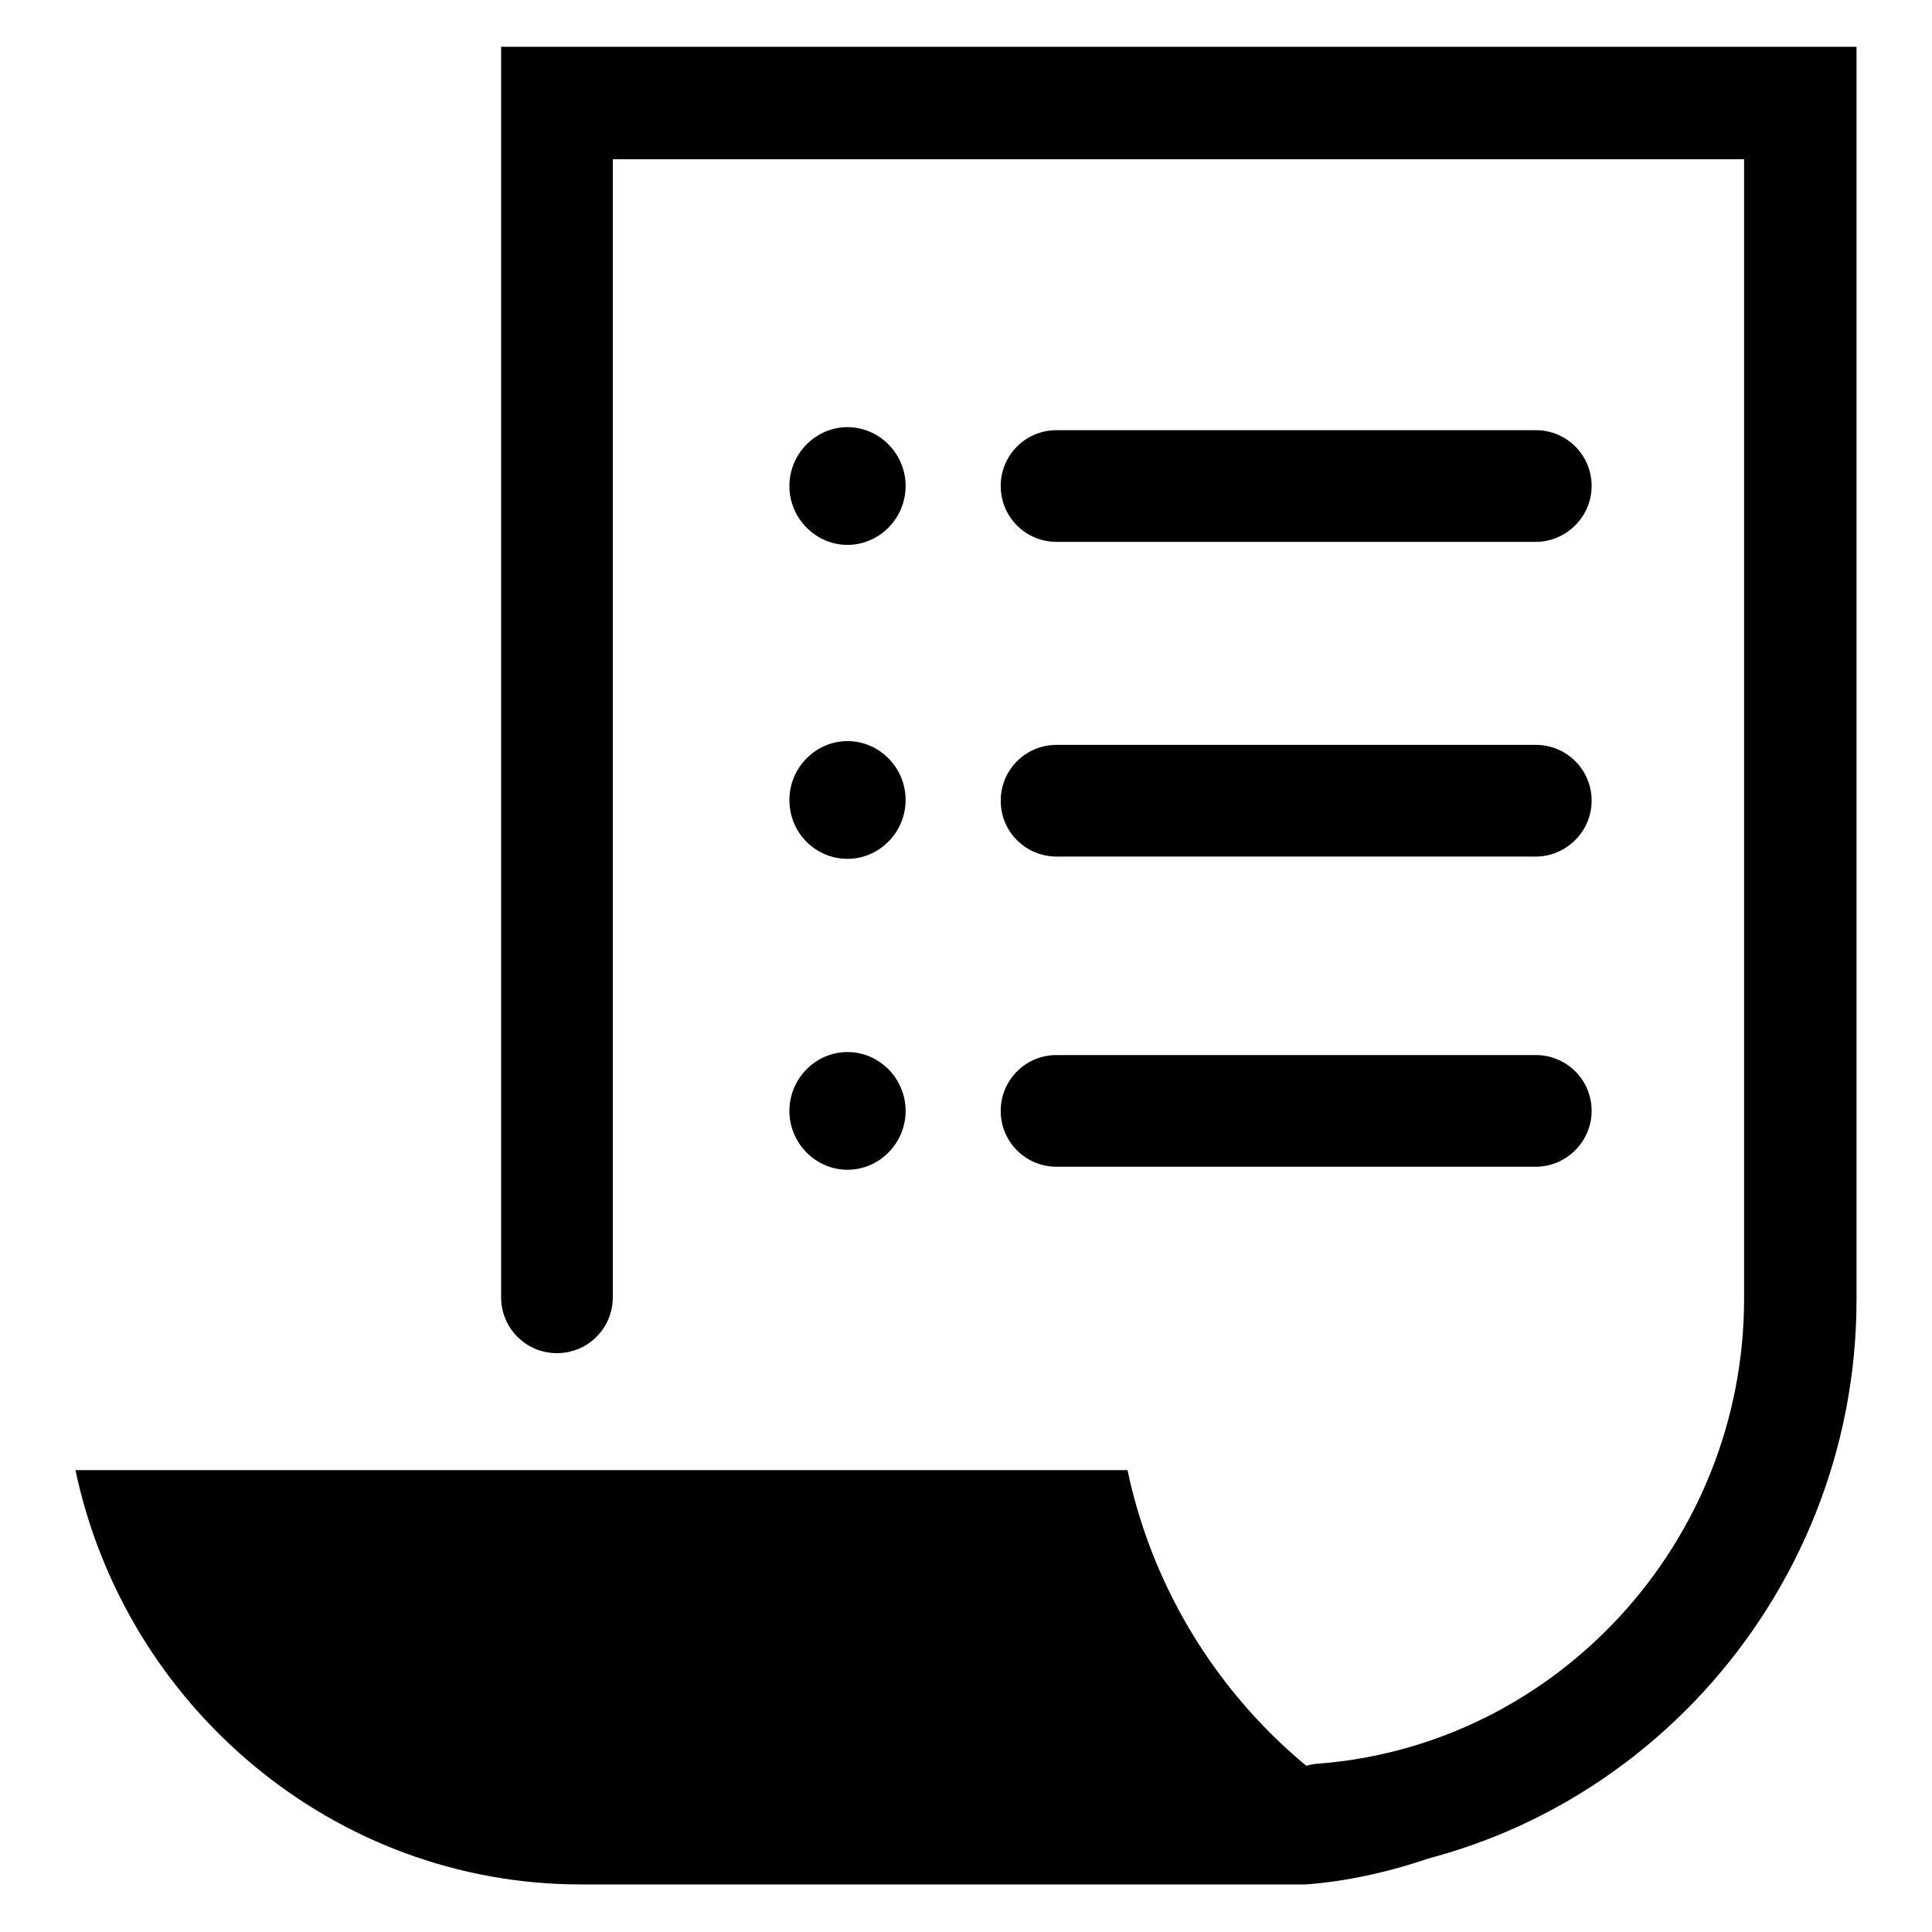
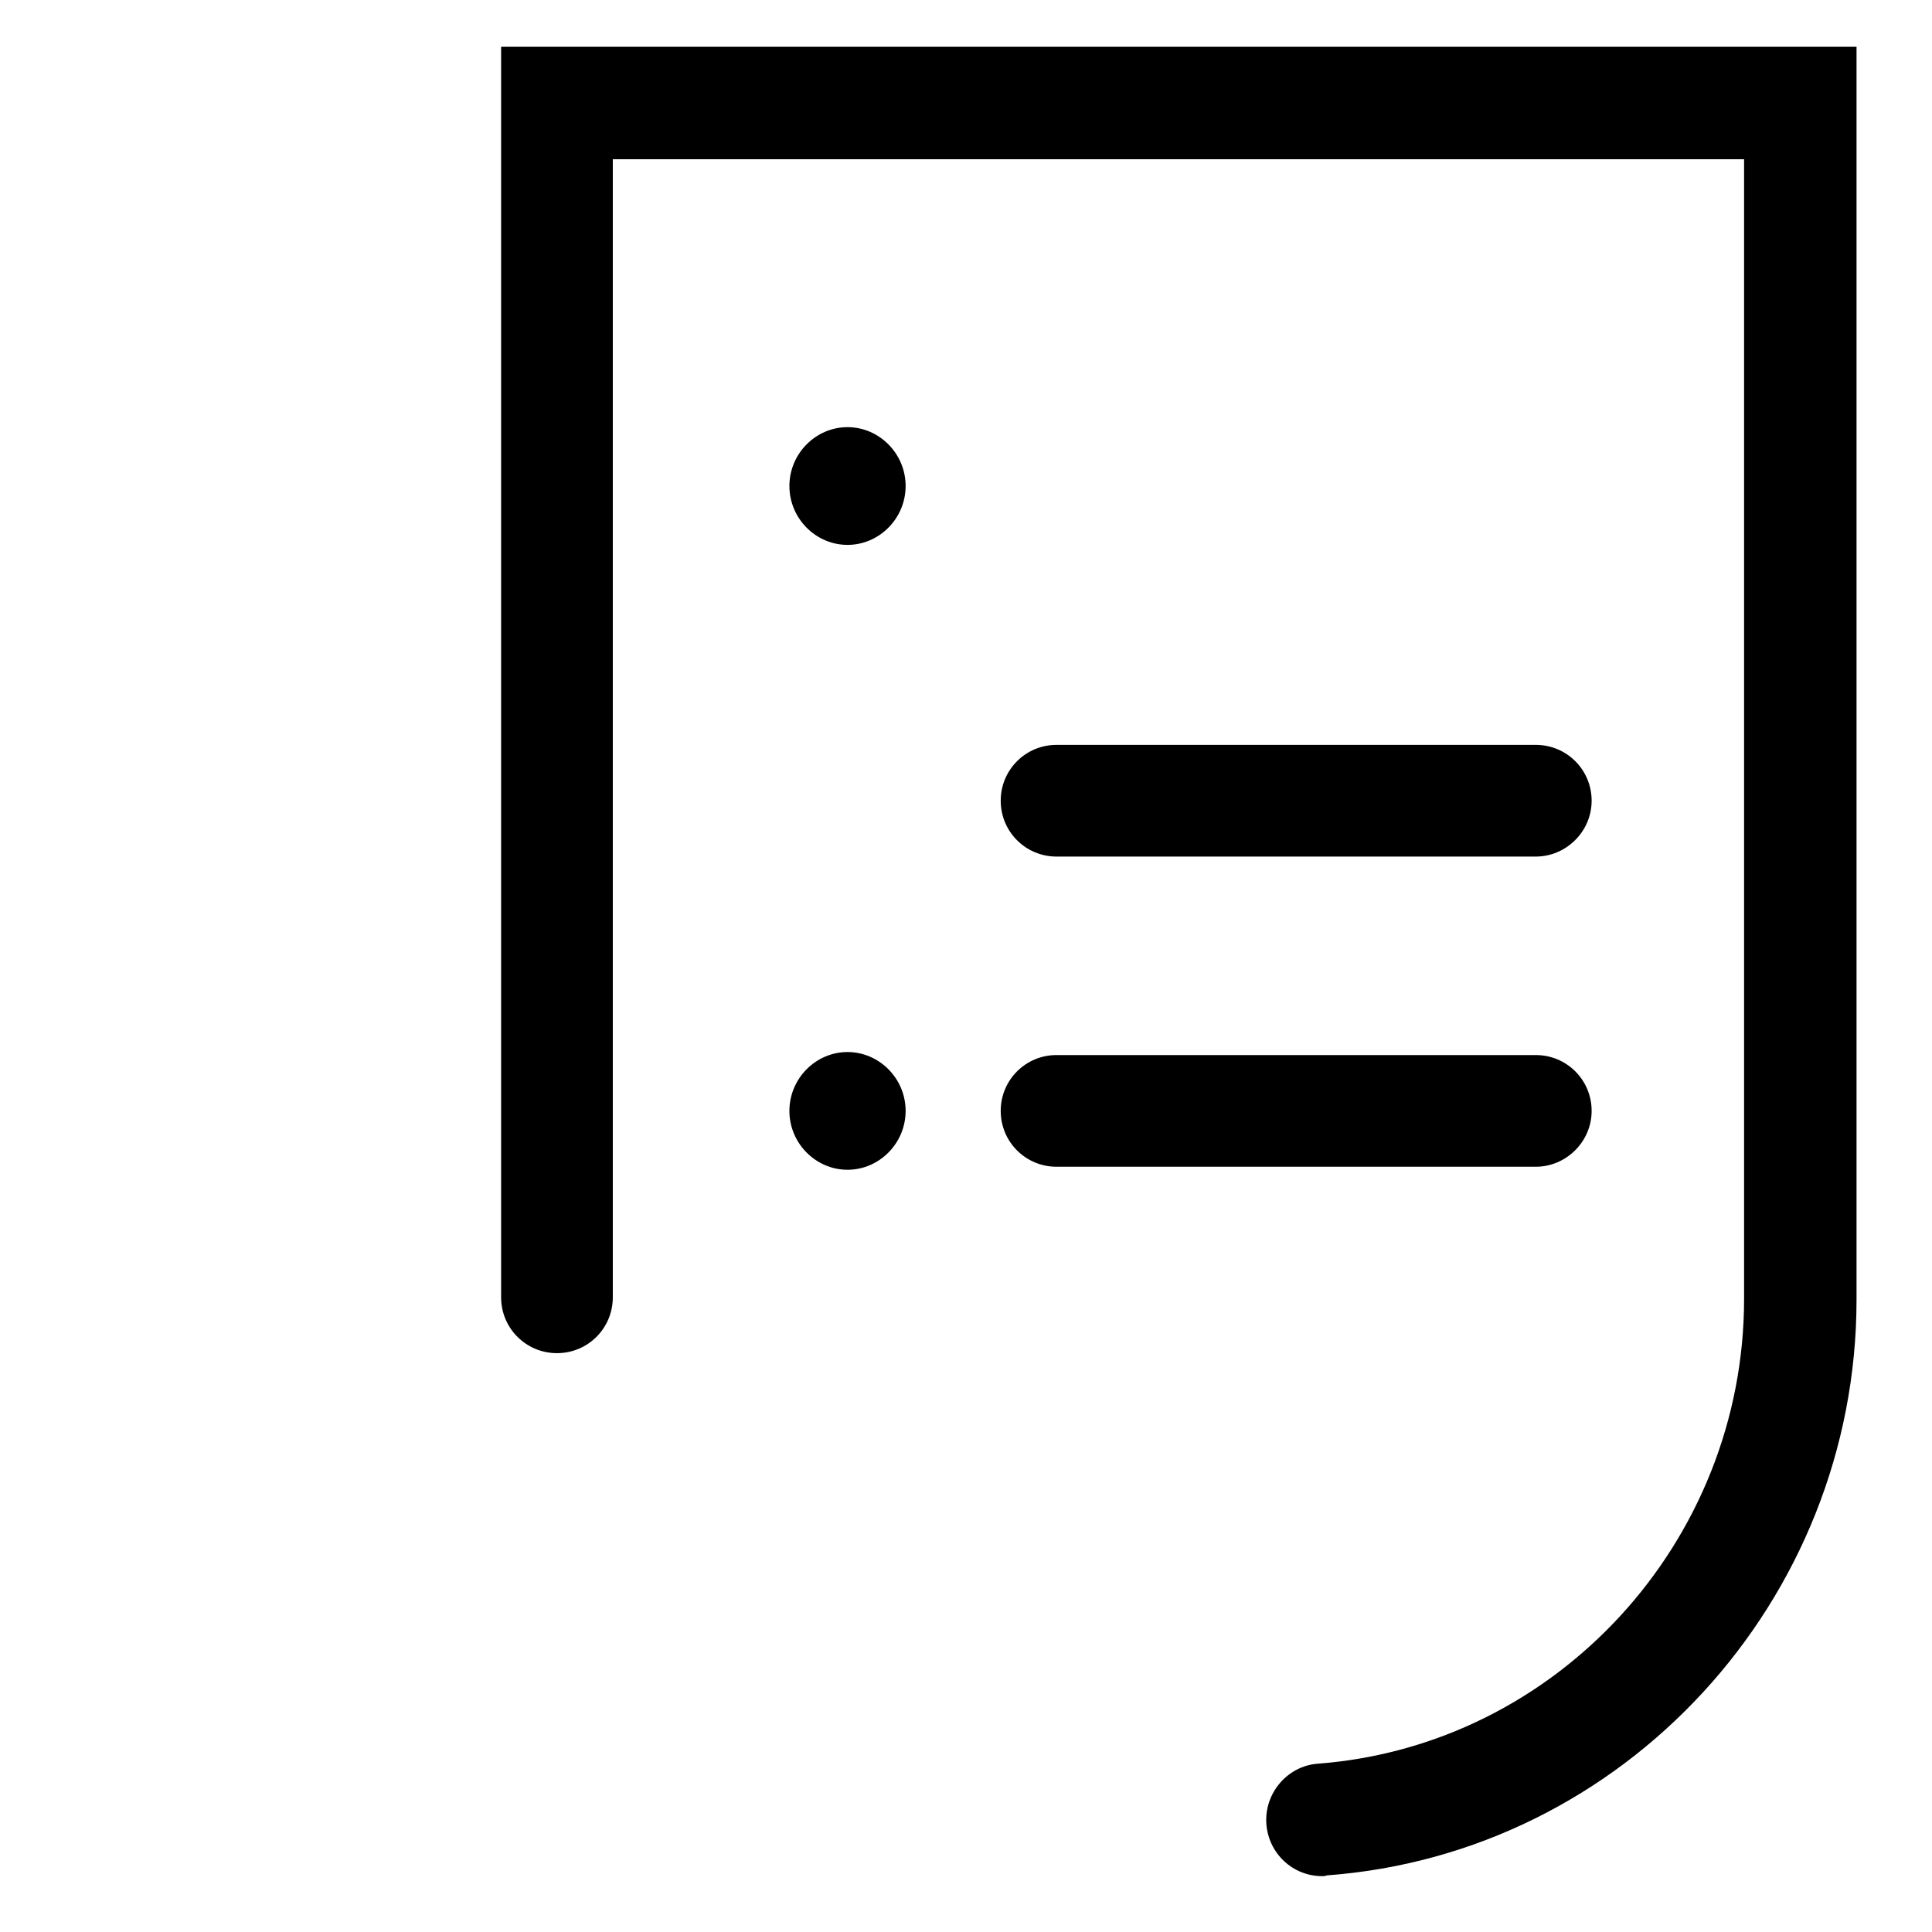
<svg xmlns="http://www.w3.org/2000/svg" version="1.1" x="0px" y="0px" viewBox="0 0 256 256" enable-background="new 0 0 256 256" xml:space="preserve">
  <g>
    <g>
-       <path fill="#000000" d="M192.2,245.2c-6,2.3-12.5,4-19.2,4.5l0,0h-5.1h-61.8H77c-32.8,0-60.4-23.6-67-54.9h139.4C154.3,218,170.7,236.9,192.2,245.2z" />
      <path fill="#000000" d="M175.2,248.6c-3.9,0-7.1-3-7.4-6.9c-0.3-4.1,2.8-7.7,6.8-8c31.7-2.4,56.5-29.4,56.5-61.6V21.1H81.2v150.8c0,4.1-3.3,7.4-7.4,7.4c-4.1,0-7.4-3.3-7.4-7.4V6.2H246v166c0,39.9-30.8,73.4-70.2,76.3C175.6,248.6,175.4,248.6,175.2,248.6L175.2,248.6z" />
-       <path fill="#000000" d="M203.5,71.8h-63.5c-4.1,0-7.4-3.3-7.4-7.4c0-4.1,3.3-7.4,7.4-7.4h63.5c4.1,0,7.4,3.3,7.4,7.4S207.5,71.8,203.5,71.8L203.5,71.8z" />
      <path fill="#000000" d="M112.3,72.2c4.2,0,7.7-3.5,7.7-7.8c0-4.3-3.5-7.8-7.7-7.8s-7.7,3.5-7.7,7.8C104.6,68.7,108.1,72.2,112.3,72.2z" />
      <path fill="#000000" d="M203.5,113.5h-63.5c-4.1,0-7.4-3.3-7.4-7.4s3.3-7.4,7.4-7.4h63.5c4.1,0,7.4,3.3,7.4,7.4S207.5,113.5,203.5,113.5L203.5,113.5z" />
-       <path fill="#000000" d="M112.3,113.8c4.2,0,7.7-3.5,7.7-7.8c0-4.3-3.5-7.8-7.7-7.8s-7.7,3.5-7.7,7.8C104.6,110.4,108.1,113.8,112.3,113.8z" />
      <path fill="#000000" d="M203.5,154.6h-63.5c-4.1,0-7.4-3.3-7.4-7.4c0-4.1,3.3-7.4,7.4-7.4h63.5c4.1,0,7.4,3.3,7.4,7.4C210.9,151.3,207.5,154.6,203.5,154.6L203.5,154.6z" />
      <path fill="#000000" d="M112.3,155c4.2,0,7.7-3.5,7.7-7.8c0-4.3-3.5-7.8-7.7-7.8s-7.7,3.5-7.7,7.8C104.6,151.5,108.1,155,112.3,155z" />
    </g>
  </g>
</svg>